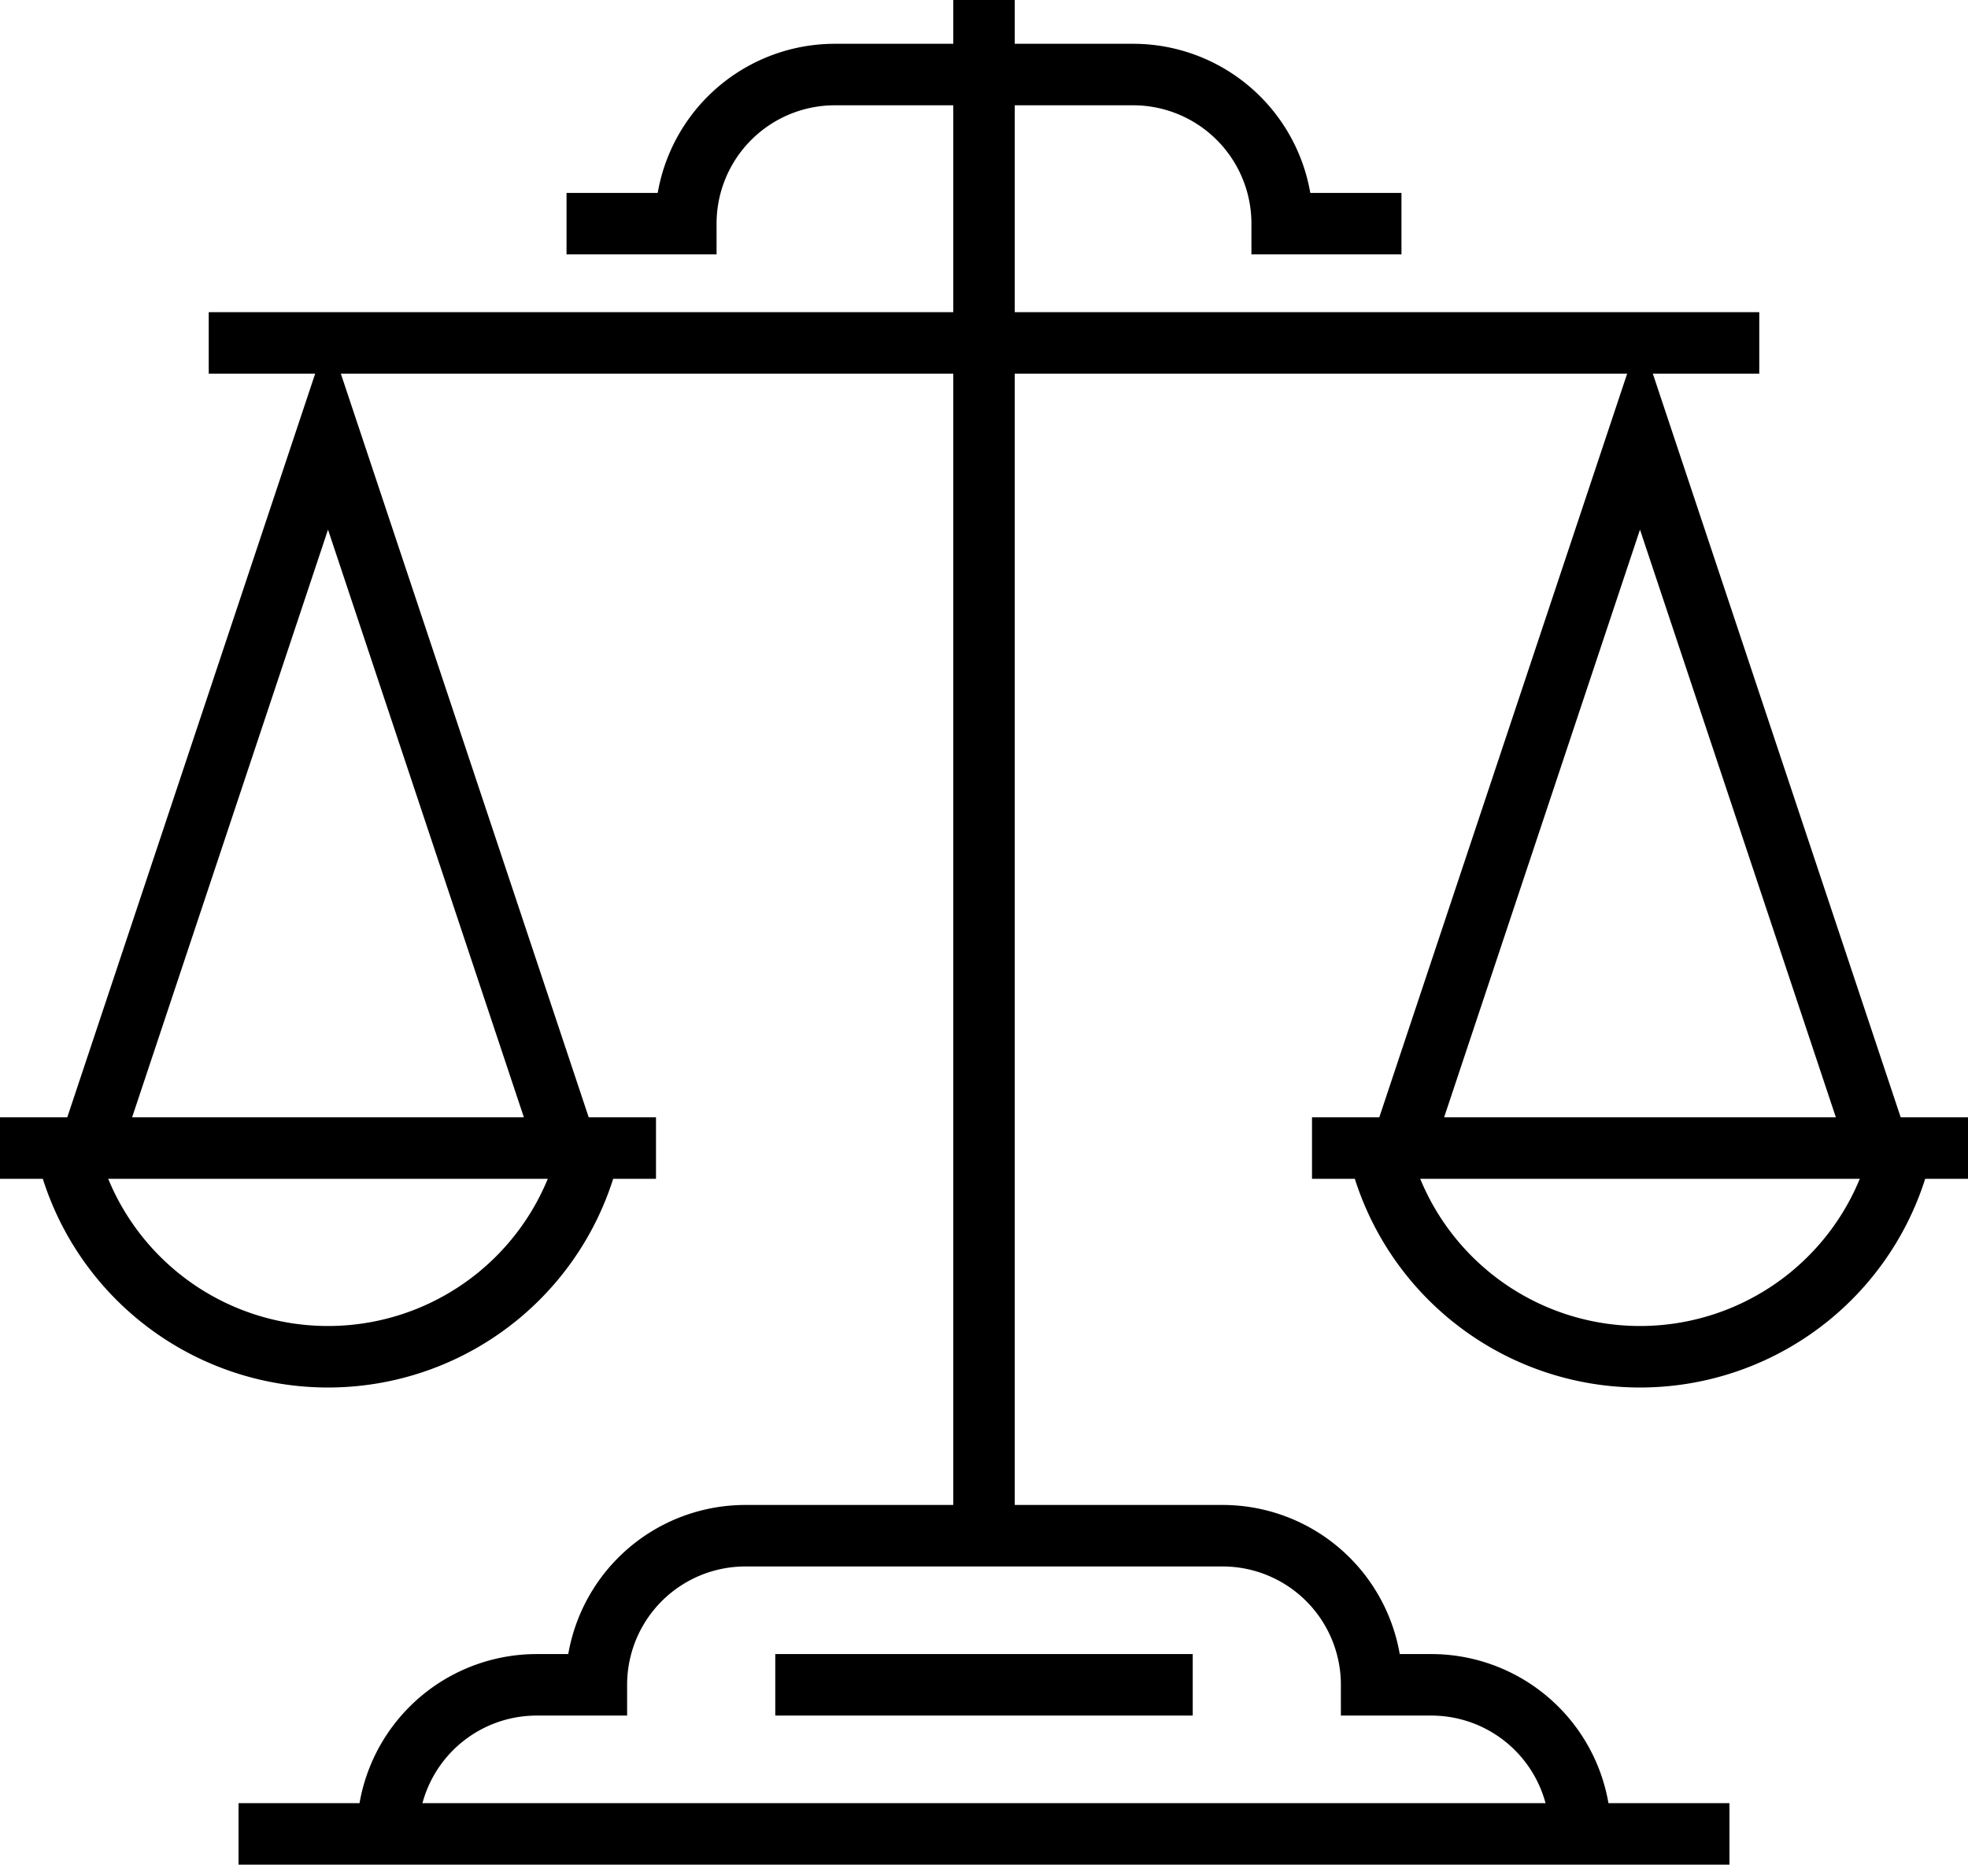
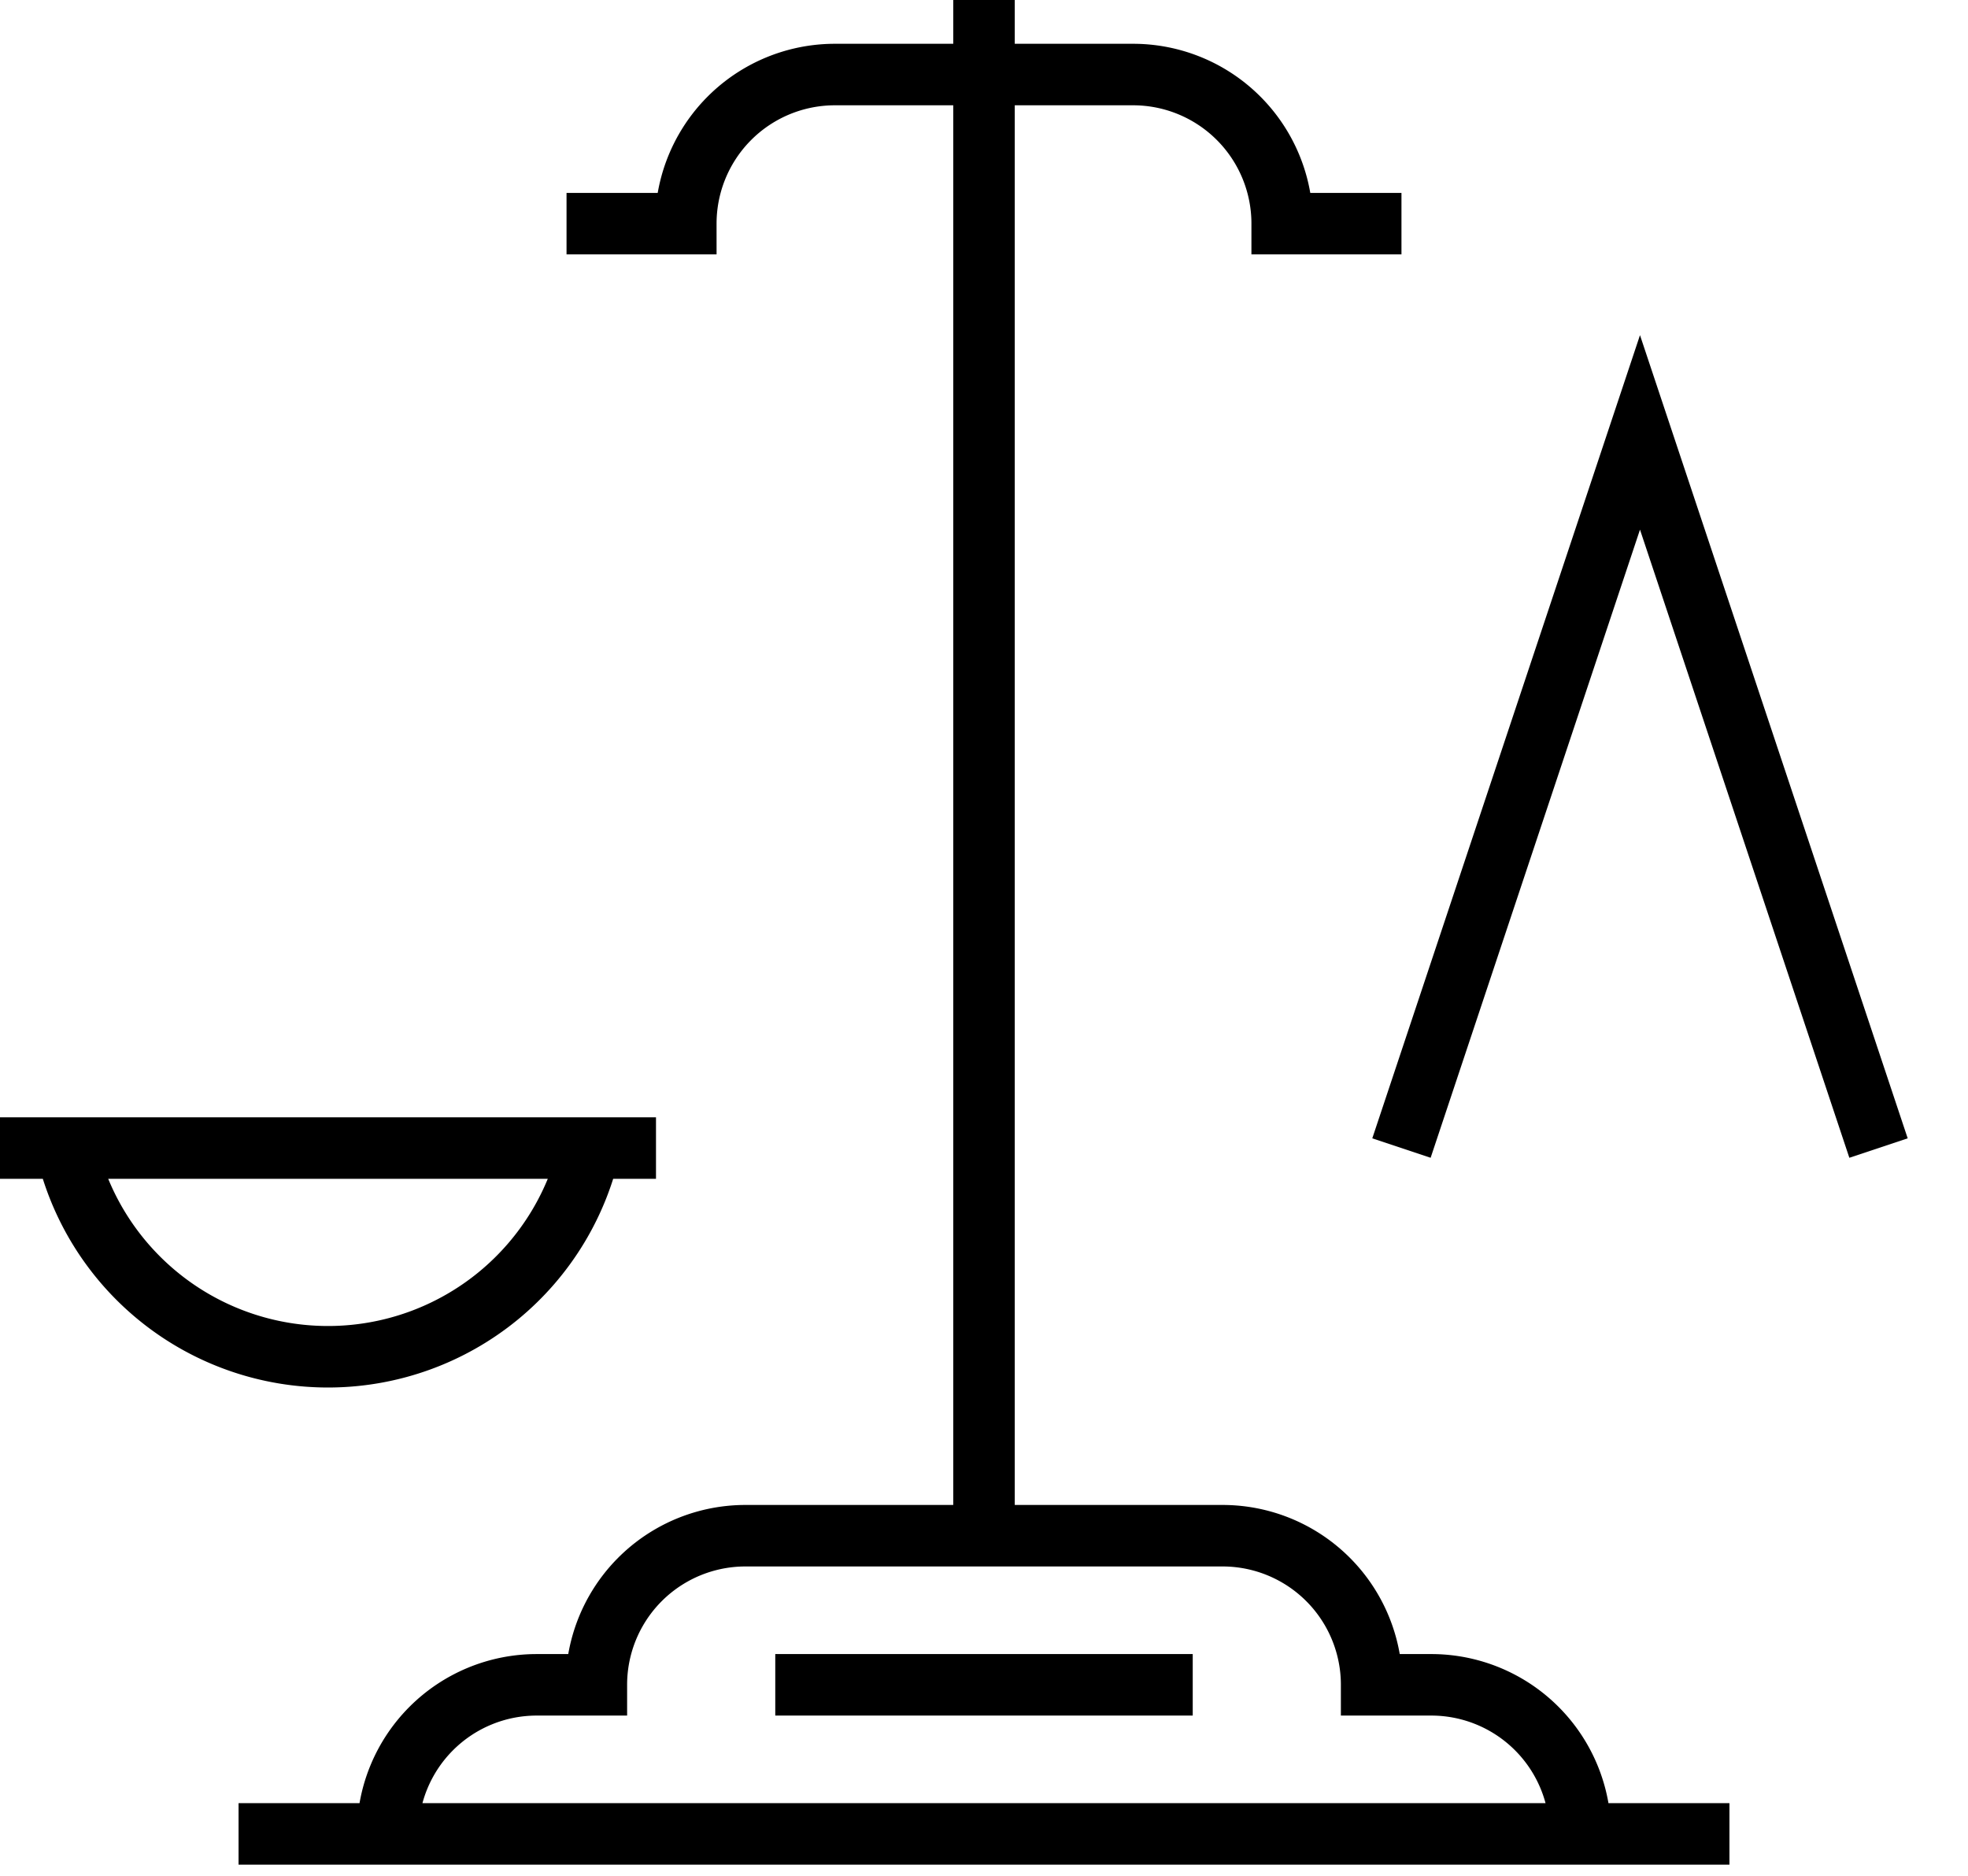
<svg xmlns="http://www.w3.org/2000/svg" width="64" height="61" viewBox="0 0 64 61">
  <g fill="none" fill-rule="evenodd" stroke="#000" stroke-width="2">
    <path d="M32 0v49.455M19.217 37.152a8.73 8.73 0 0 1-17.075.12M0 37.333h21.333" />
-     <path d="M18.424 37.333l-7.757-23.272-7.758 23.272M6.788 11.152h50.424M61.884 37.152a8.73 8.73 0 0 1-17.075.12M42.667 37.333H64" />
    <path d="M61.09 37.333l-7.757-23.272-7.757 23.272M7.758 59.636h48.484M46.545 54.788h-1.939a4.848 4.848 0 0 0-4.848-4.849H24.242a4.848 4.848 0 0 0-4.848 4.849h-1.94a4.848 4.848 0 0 0-4.848 4.848h38.788a4.848 4.848 0 0 0-4.849-4.848zM45.576 7.273h-3.879a4.848 4.848 0 0 0-4.849-4.849h-9.696a4.848 4.848 0 0 0-4.849 4.849h-3.879M25.212 54.788h13.576" />
  </g>
</svg>